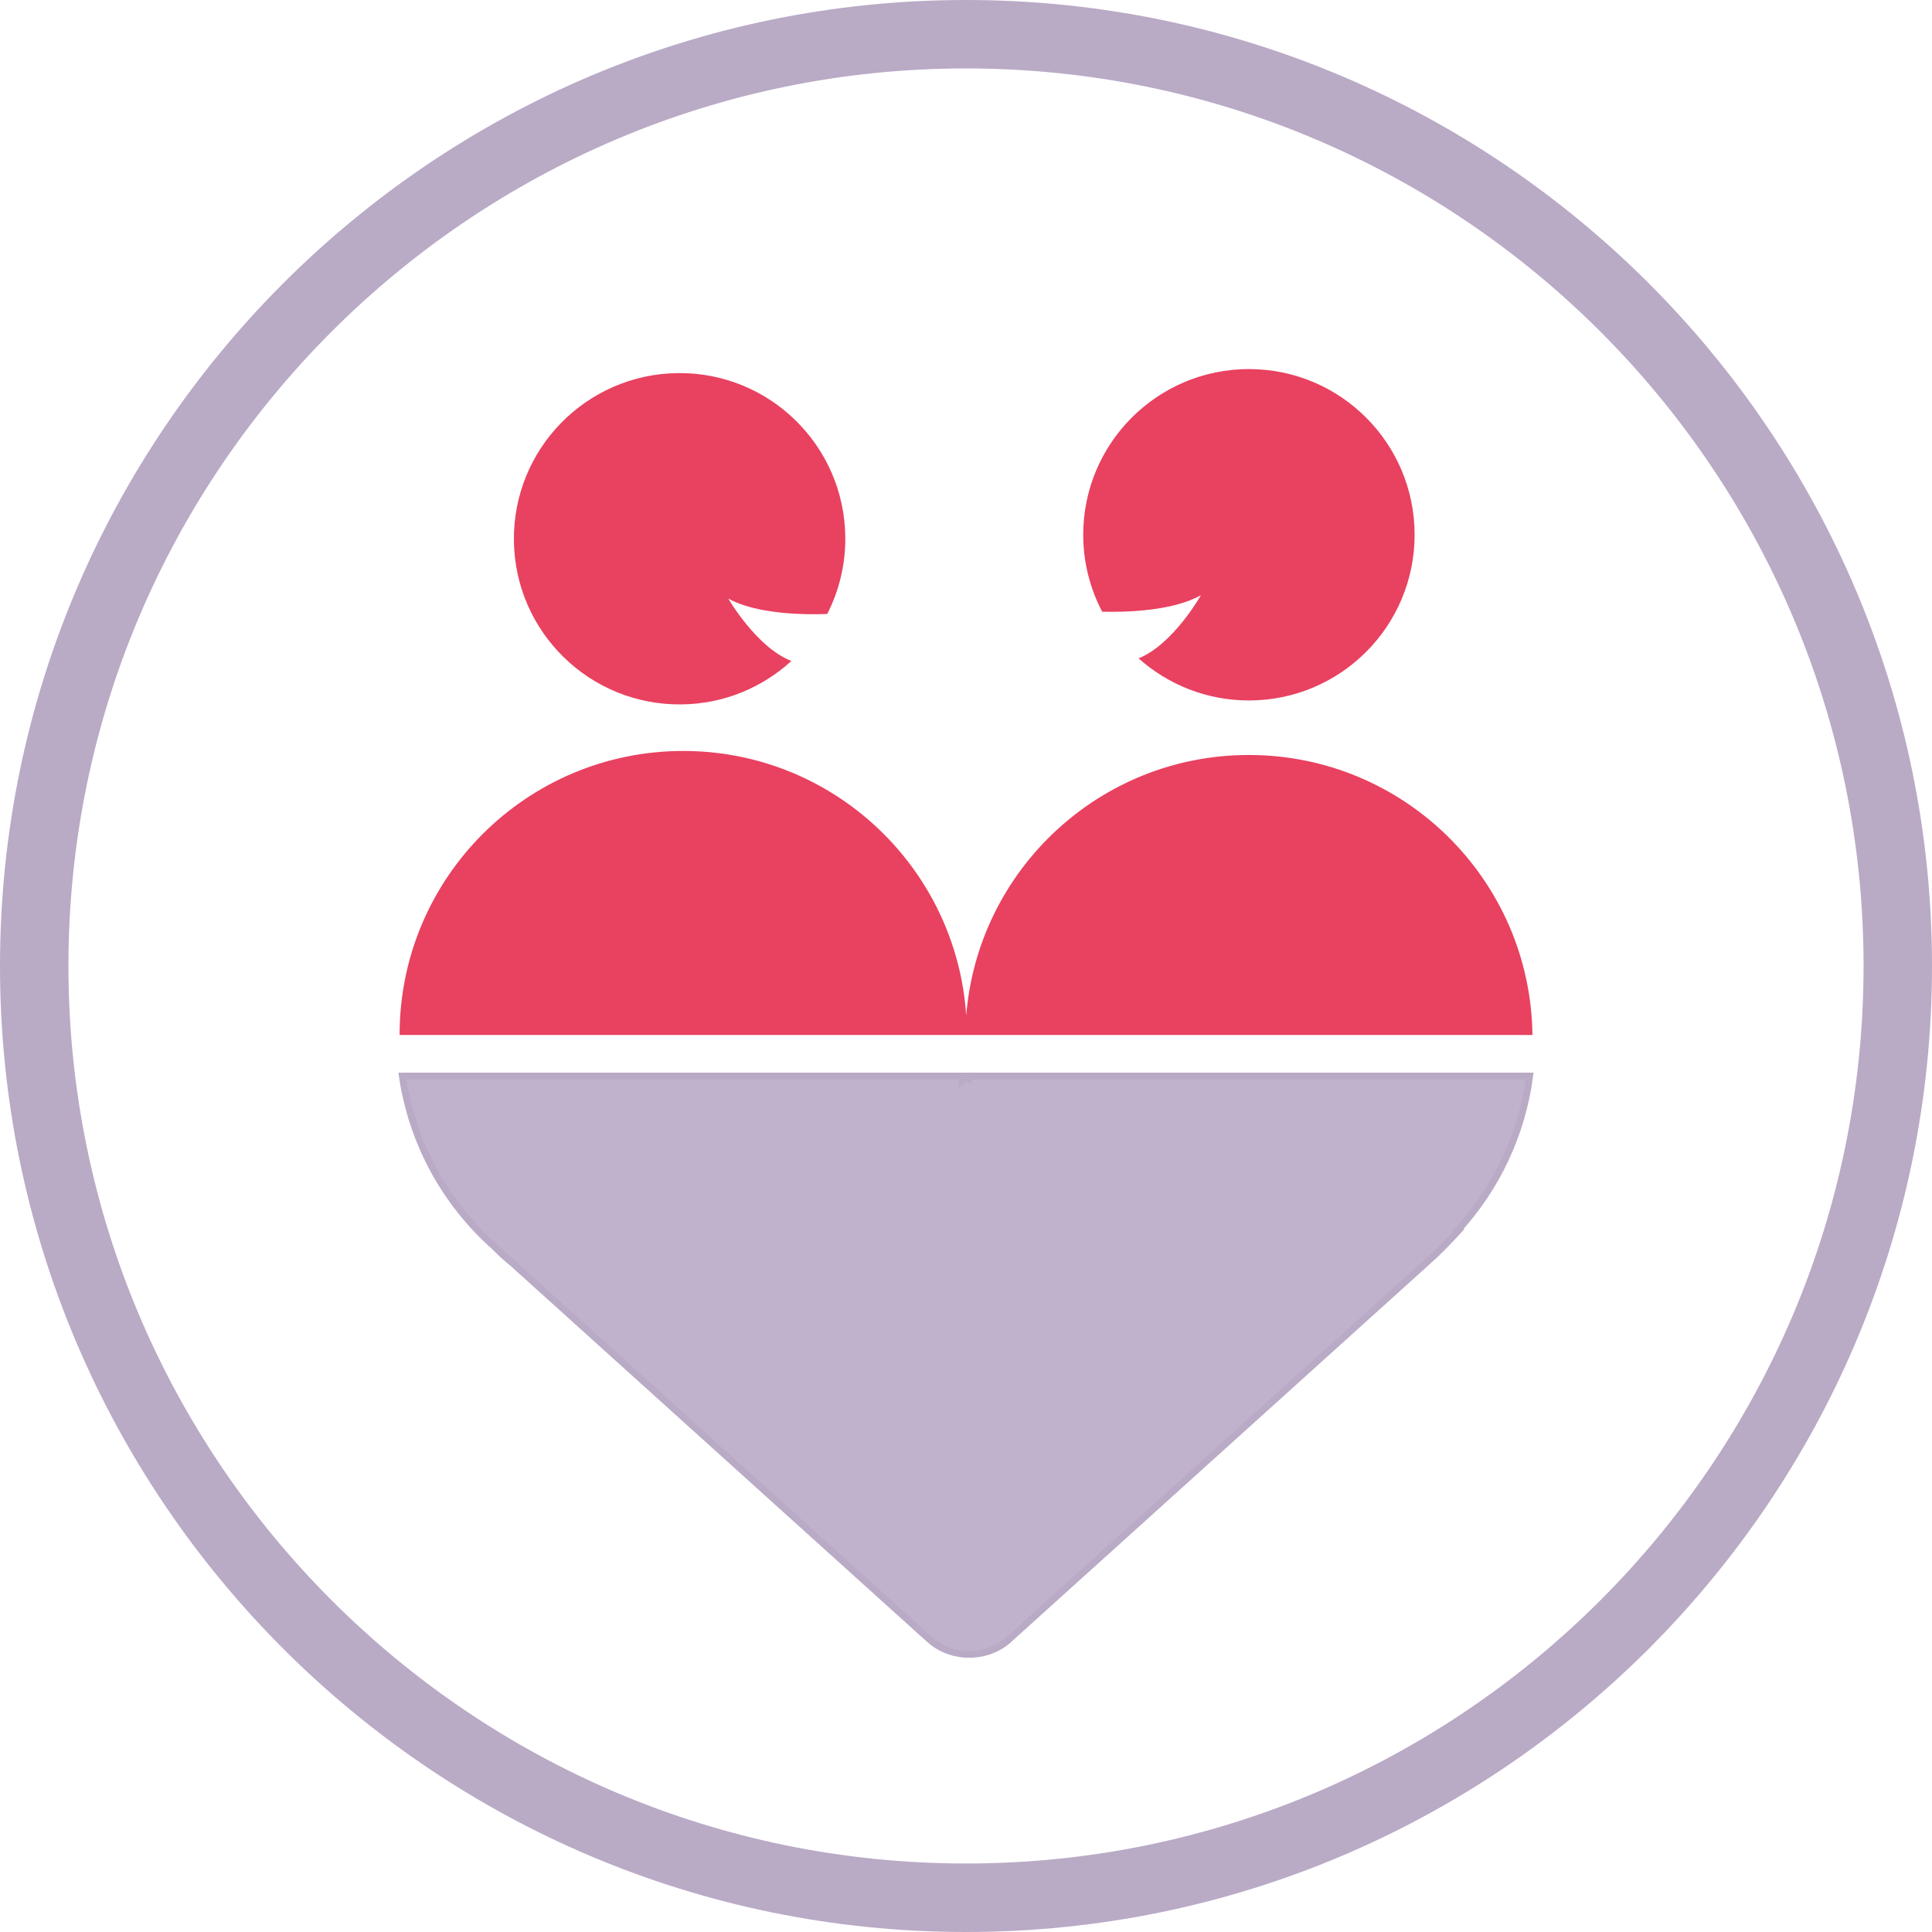
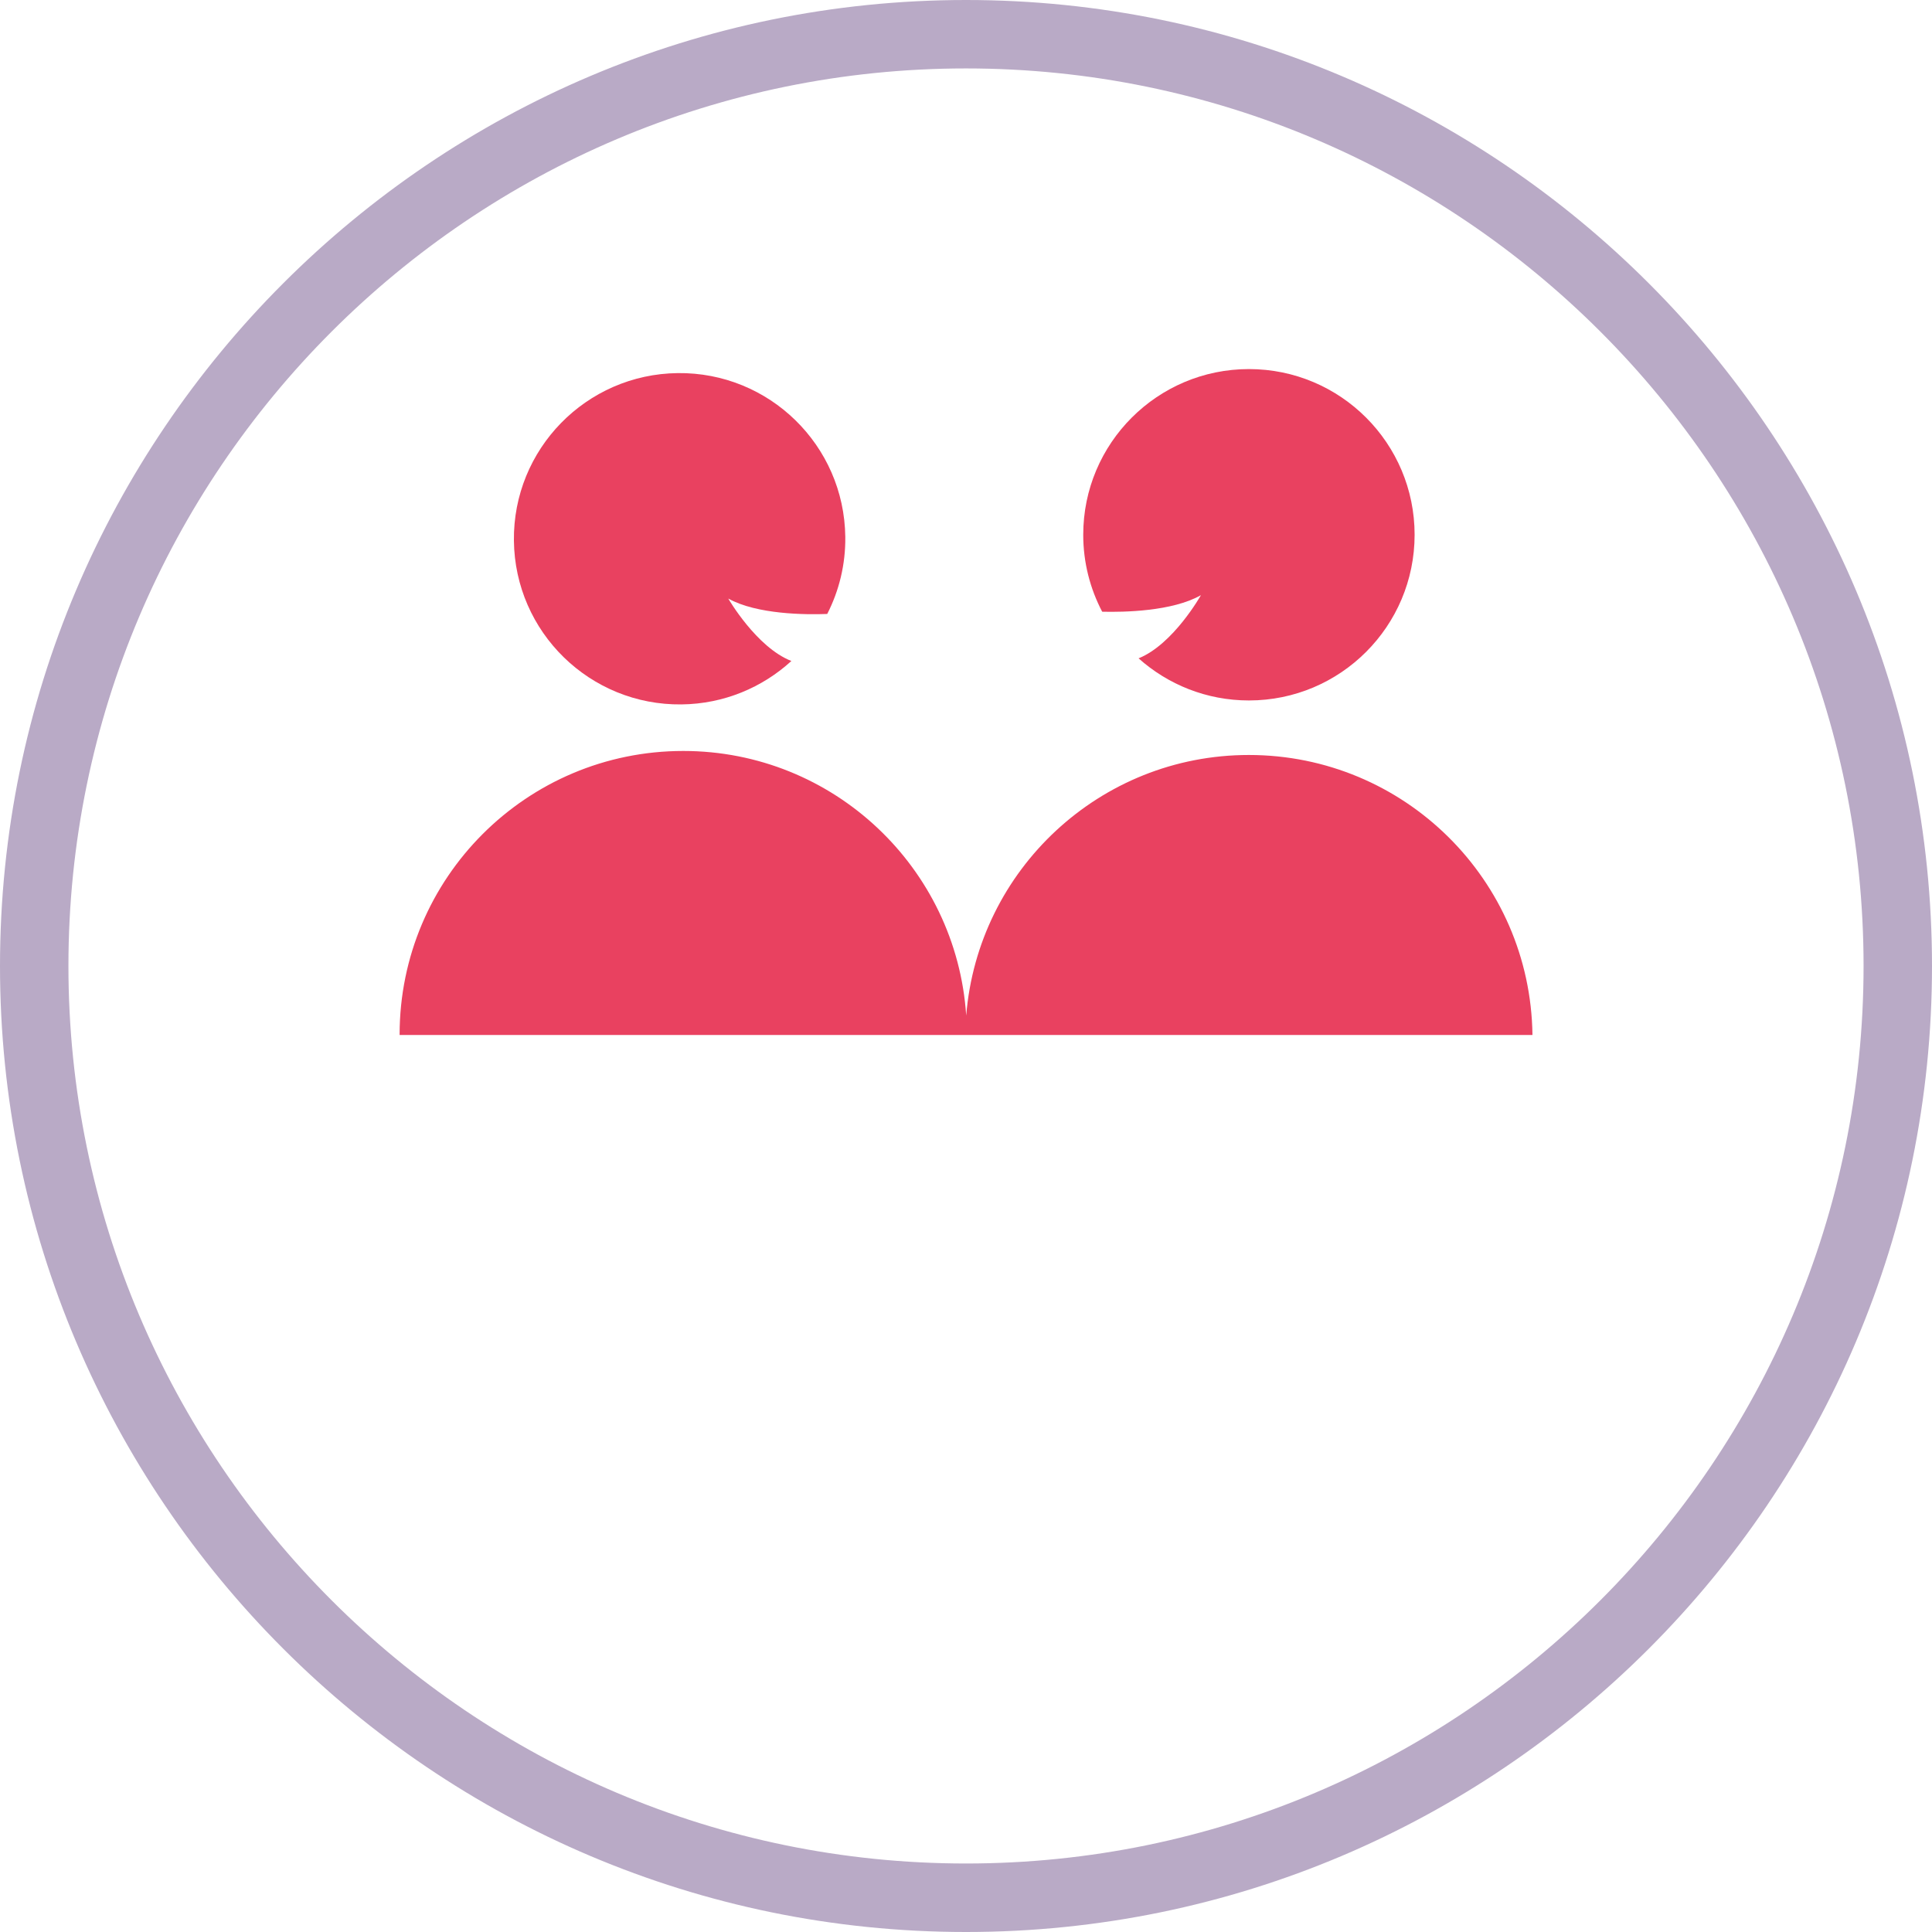
<svg xmlns="http://www.w3.org/2000/svg" version="1.1" x="0px" y="0px" viewBox="0 0 283.46 283.46" style="enable-background:new 0 0 283.46 283.46;" xml:space="preserve">
  <style type="text/css">
	.st0{fill:#9BB9BD;}
	.st1{fill:none;}
	.st2{fill:#BBCDD1;}
	.st3{fill:#E94160;}
	.st4{fill:#143252;}
	.st5{fill:#B9AAC6;}
	.st6{fill:#DBD4E3;}
	.st7{fill:#C0B2CC;}
	.st8{fill:#CFDBDE;}
	.st9{fill:#9BB9BD;stroke:#9BB9BD;stroke-width:1.004;stroke-miterlimit:10;}
	.st10{fill:none;stroke:#143252;stroke-width:14.074;stroke-miterlimit:10;}
	.st11{fill:#C0B2CC;stroke:#B9AAC6;stroke-width:1.004;stroke-miterlimit:10;}
	.st12{fill:#CEC3D8;}
	.st13{fill:#CDC2D7;}
	.st14{fill:none;stroke:#000000;stroke-width:25;stroke-miterlimit:10;}
	.st15{fill:#E94160;stroke:#FFFFFF;stroke-width:6;stroke-miterlimit:10;}
</style>
  <g id="Artwork">
    <g>
      <g>
        <g>
          <path class="st5" d="M141.73,283.46C63.58,283.46,0,219.88,0,141.73C0,63.58,63.58,0,141.73,0s141.73,63.58,141.73,141.73      C283.47,219.88,219.88,283.46,141.73,283.46z M141.73,10.04c-72.61,0-131.69,59.07-131.69,131.68      c0,72.61,59.07,131.69,131.69,131.69s131.69-59.08,131.69-131.69C273.42,69.12,214.35,10.04,141.73,10.04z" />
        </g>
      </g>
      <g>
        <path class="st3" d="M99.99,103.35c6.22-0.07,11.86-2.48,16.12-6.37c-5.13-2-9.26-9.16-9.26-9.16     c4.21,2.34,11.35,2.38,14.52,2.26c1.73-3.39,2.7-7.24,2.65-11.32c-0.16-13.42-11.16-24.18-24.59-24.02S75.24,65.91,75.4,79.33     C75.55,92.75,86.56,103.51,99.99,103.35z" />
        <path class="st3" d="M176.2,87.32c0,0-4.04,7.21-9.15,9.27c4.3,3.84,9.97,6.18,16.19,6.18c13.42,0,24.31-10.88,24.31-24.31     s-10.88-24.31-24.31-24.31c-13.42,0-24.31,10.88-24.31,24.31c0,4.08,1.01,7.91,2.78,11.29C164.88,89.83,172.01,89.71,176.2,87.32     z" />
        <path class="st3" d="M224.84,151.85c-0.29-22.74-18.8-41.08-41.61-41.08c-21.84,0-39.74,16.83-41.47,38.23     c-1.44-21.68-19.47-38.82-41.51-38.82c-22.99,0-41.62,18.63-41.62,41.62c0,0.02,0,0.03,0,0.05H224.84z" />
      </g>
-       <path class="st11" d="M224.43,157.88h-82.5c0.02,0.14,0.03,0.28,0.05,0.42l-0.35-0.11c-0.12,0.09-0.24,0.19-0.36,0.28    c0.03-0.19,0.05-0.39,0.08-0.59H59.03c1.45,9.87,6.34,18.61,13.44,24.95c0.41,0.41,0.84,0.83,1.32,1.28    c0.48,0.43,0.96,0.84,1.46,1.25l61.14,55.19c2.79,2.52,7.1,2.85,10.29,0.98c0.45-0.27,0.88-0.58,1.28-0.94l62.35-56.28    c0.43-0.41,0.83-0.81,1.22-1.19l0.01-0.01c1.08-1.08,1.93-1.99,2.46-2.58l-0.12-0.04C219.49,174.36,223.29,166.54,224.43,157.88z" />
    </g>
  </g>
  <g id="Name">
</g>
</svg>